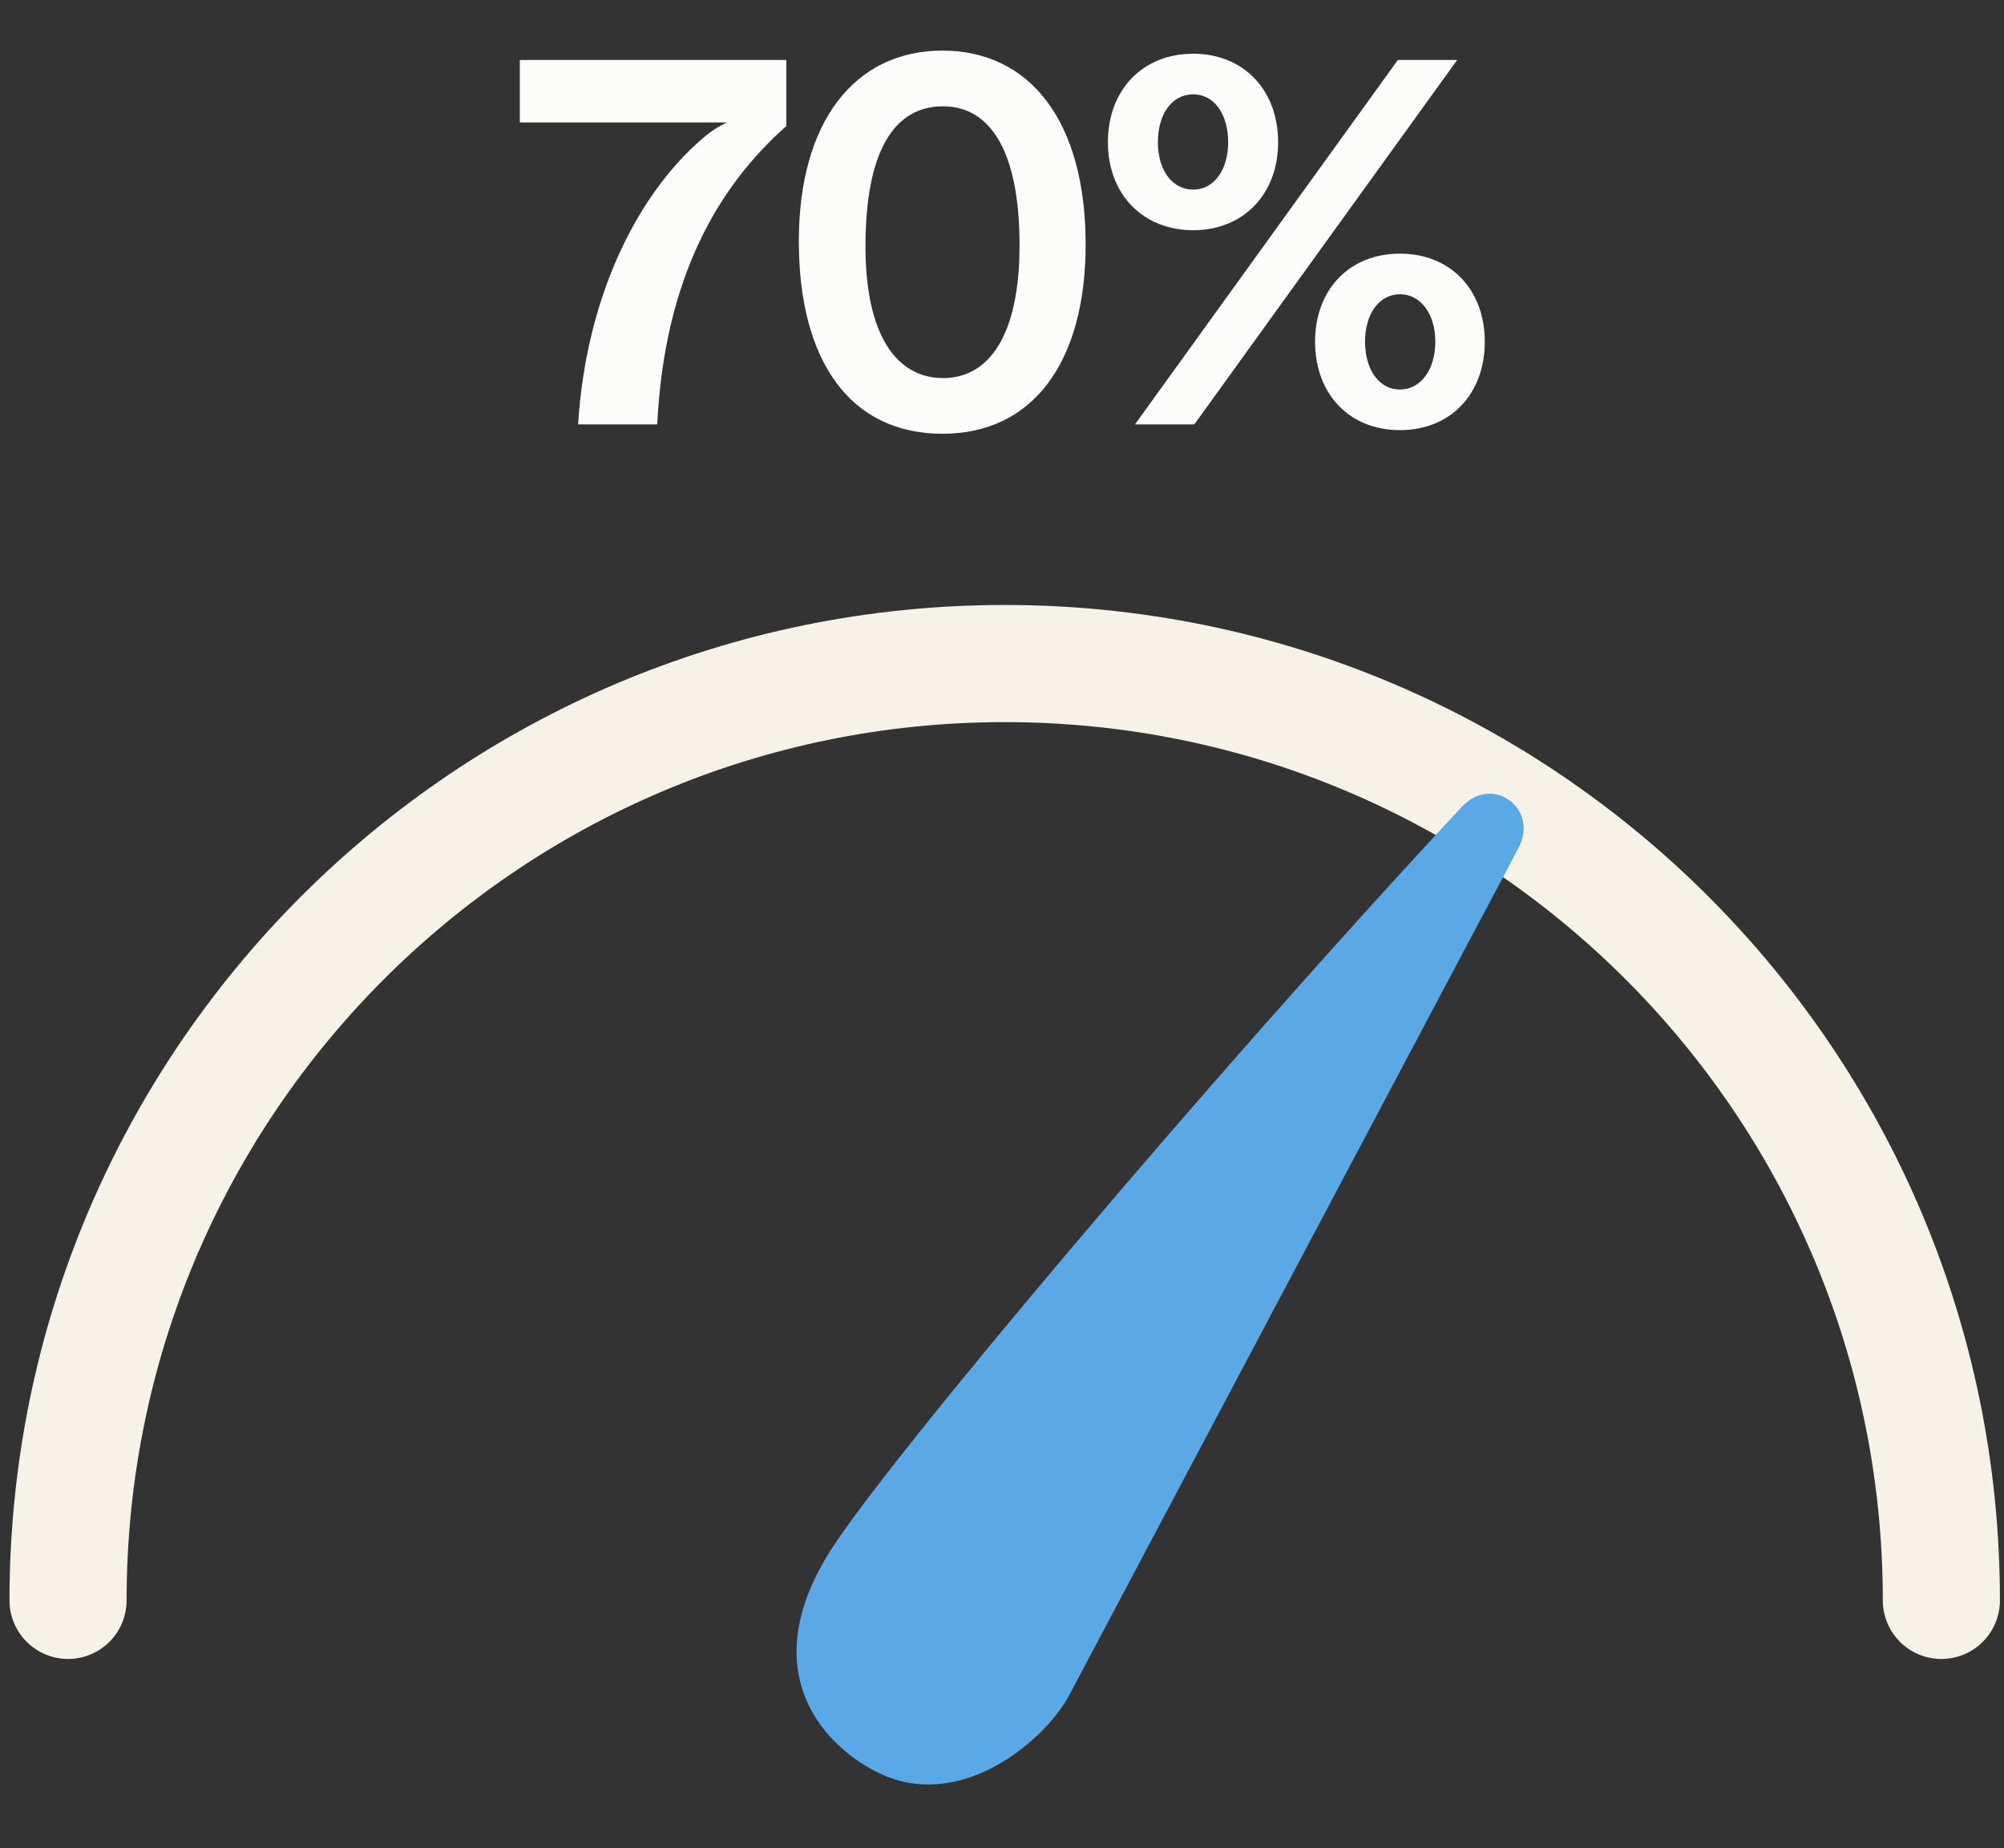
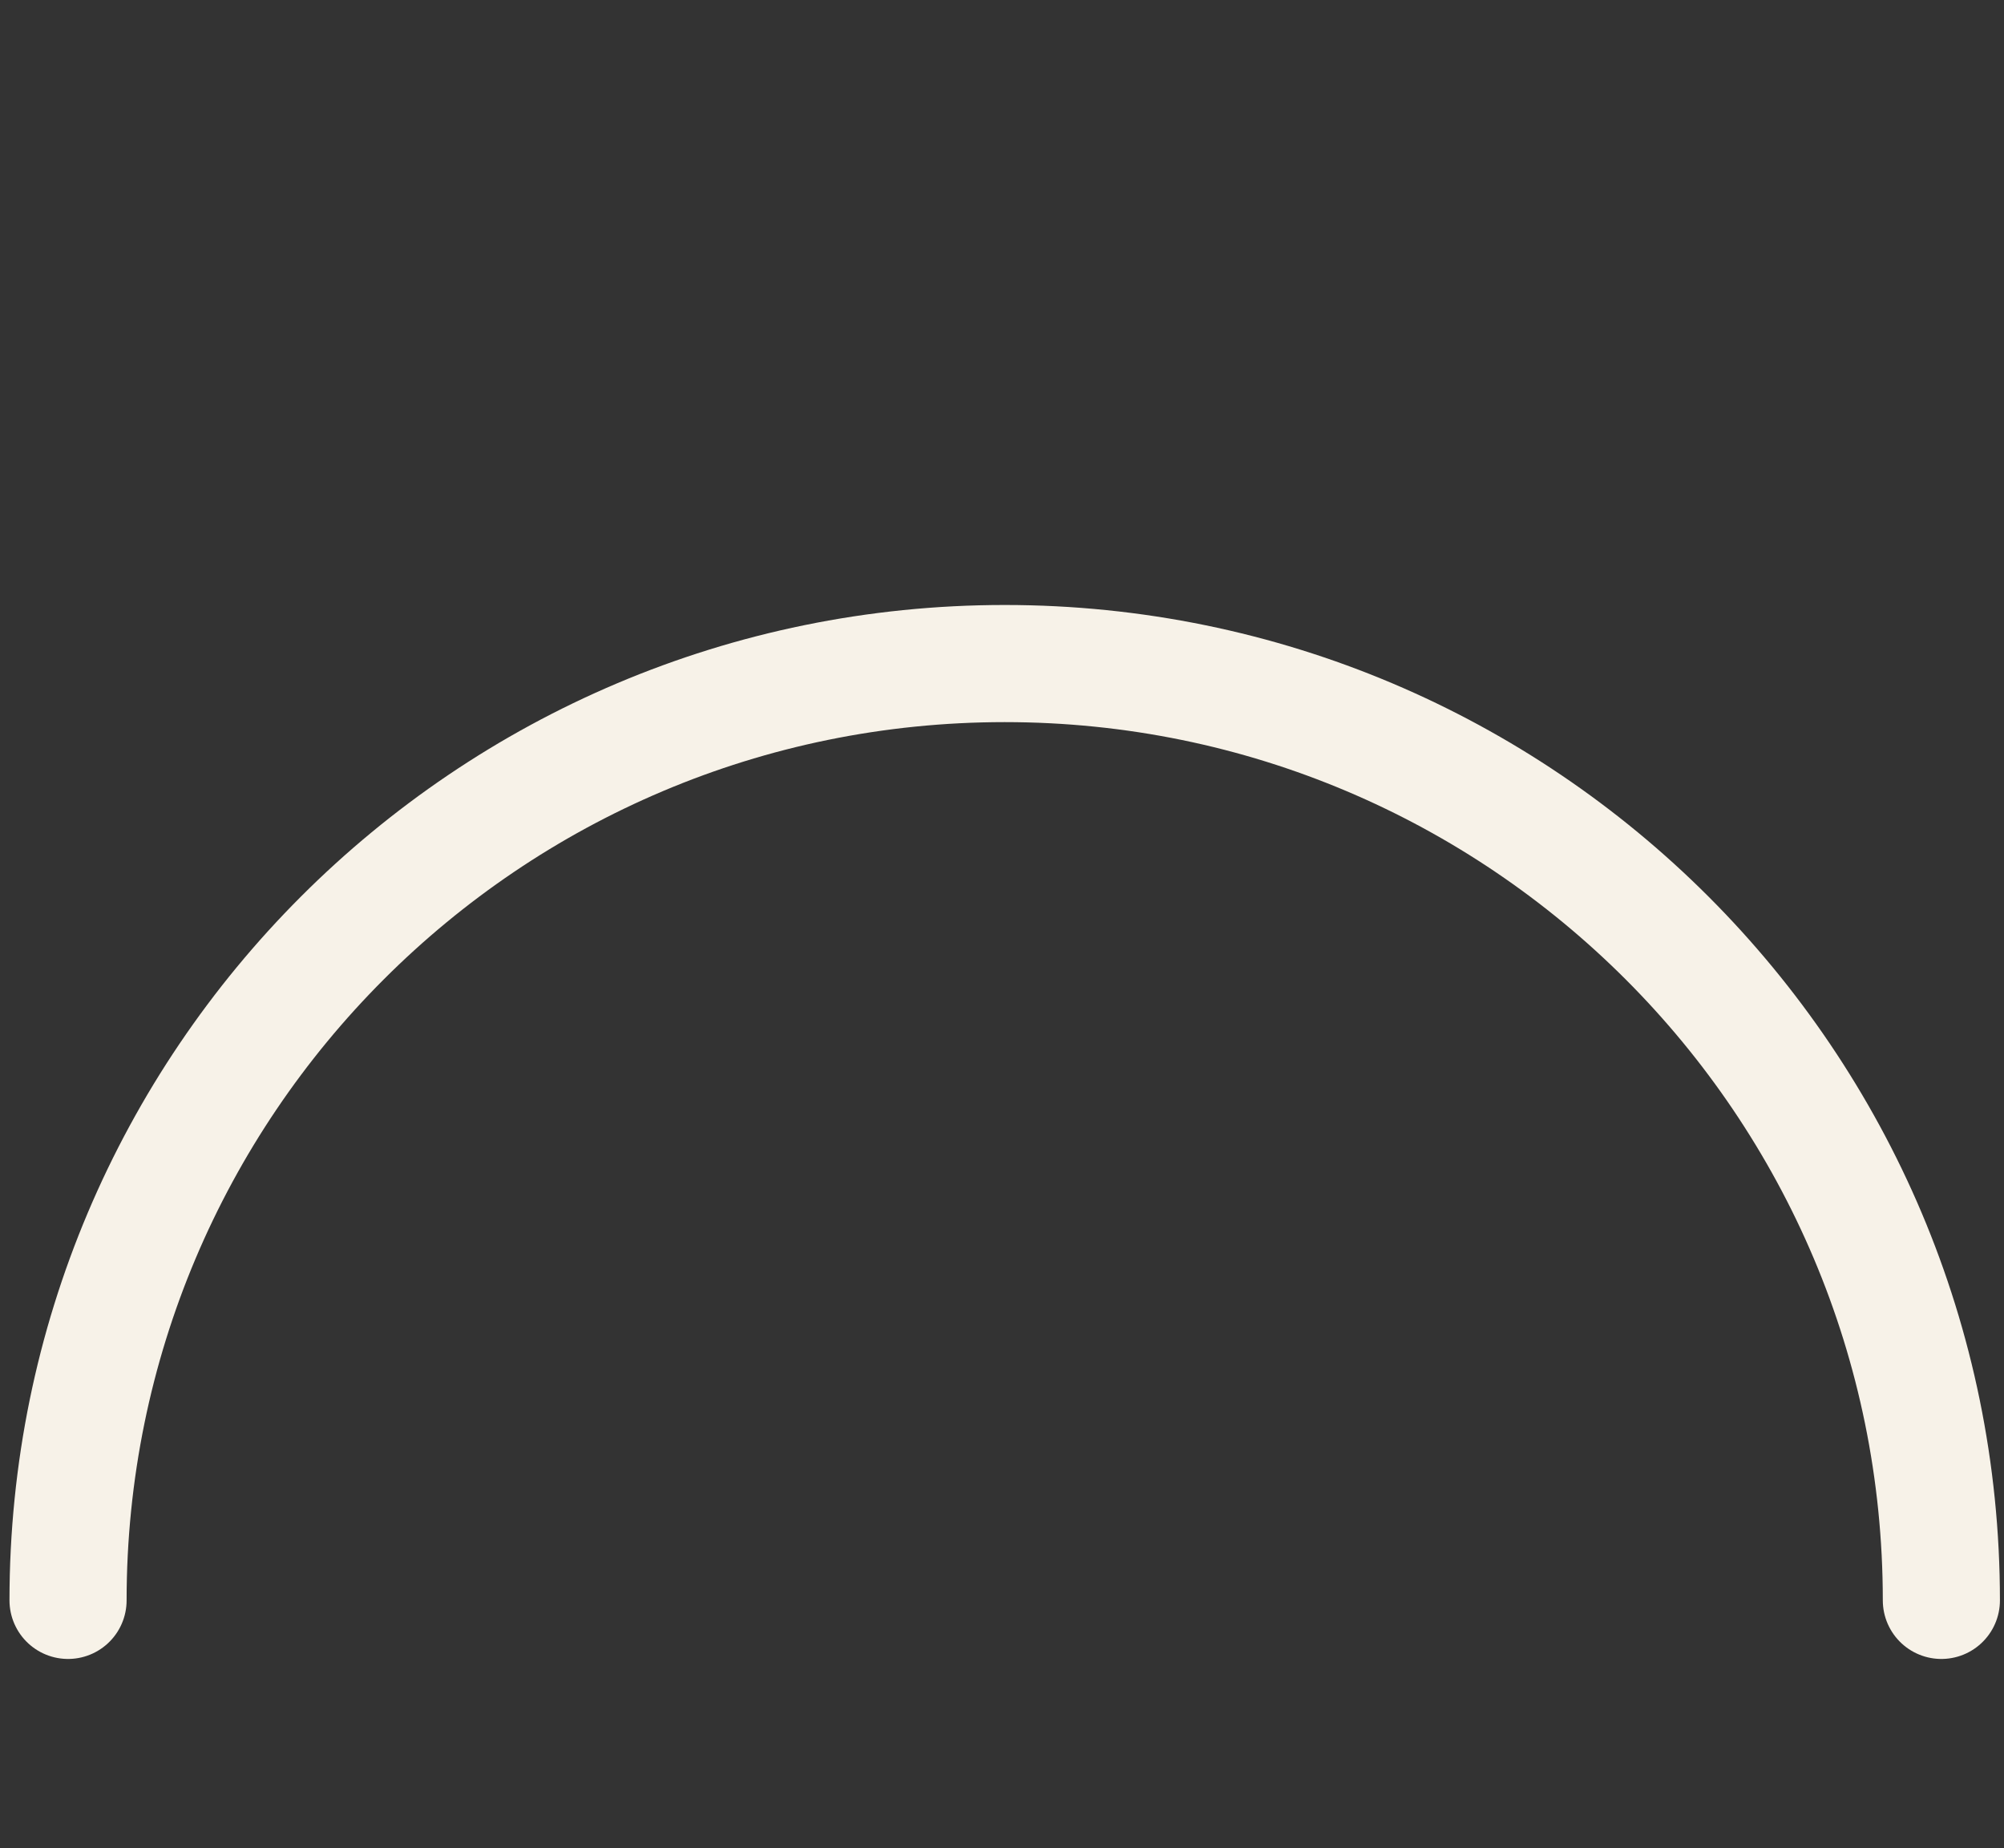
<svg xmlns="http://www.w3.org/2000/svg" width="154" height="142" viewBox="0 0 154 142" fill="none">
  <rect x="0" y="0" width="154" height="142" fill="#333333" stroke="none" />
  <path d="M149.187 122.963C149.187 83.21 116.961 50.983 77.209 50.983C37.456 50.983 5.229 83.21 5.229 122.963" stroke="#F7F2E8" stroke-width="9" stroke-linecap="round" />
-   <path d="M63.834 119.11C58.119 128.101 62.884 133.869 67.371 136.147C73.549 139.282 79.953 134.048 82.033 130.499L116.691 65.148C118.294 62.126 114.683 59.475 112.351 61.977C92.654 83.115 68.267 112.136 63.834 119.11Z" fill="#5AA9E6" />
-   <path d="M50.505 32.608H44.425C45.065 22.368 49.305 14.368 54.465 10.248C54.945 9.888 55.425 9.608 55.865 9.408H39.945V4.608H60.425V9.688C55.225 14.288 51.065 21.288 50.505 32.608ZM72.428 33.328C65.388 33.328 61.388 27.808 61.388 18.528C61.388 9.368 65.668 3.888 72.428 3.888C79.148 3.888 83.428 9.328 83.428 18.768C83.428 27.808 79.388 33.328 72.428 33.328ZM72.468 29.048C76.028 29.048 78.348 25.728 78.348 18.848C78.348 11.488 76.028 8.168 72.468 8.168C68.788 8.168 66.508 11.488 66.508 18.928C66.508 25.768 68.908 29.048 72.468 29.048ZM91.699 17.688C87.819 17.688 85.139 14.928 85.139 10.928C85.139 6.888 87.819 4.128 91.699 4.128C95.539 4.128 98.219 6.888 98.219 10.928C98.219 14.928 95.539 17.688 91.699 17.688ZM91.779 32.608H87.219L107.419 4.608H111.979L91.779 32.608ZM91.699 14.568C93.299 14.568 94.379 13.048 94.379 10.928C94.379 8.768 93.299 7.248 91.699 7.248C90.059 7.248 88.979 8.768 88.979 10.928C88.979 13.048 90.059 14.568 91.699 14.568ZM107.579 33.048C103.699 33.048 101.059 30.288 101.059 26.248C101.059 22.248 103.699 19.488 107.579 19.488C111.459 19.488 114.099 22.248 114.099 26.248C114.099 30.288 111.459 33.048 107.579 33.048ZM107.579 29.928C109.179 29.928 110.299 28.408 110.299 26.248C110.299 24.128 109.179 22.608 107.579 22.608C105.979 22.608 104.899 24.128 104.899 26.248C104.899 28.408 105.979 29.928 107.579 29.928Z" fill="#FCFCFA" />
</svg>